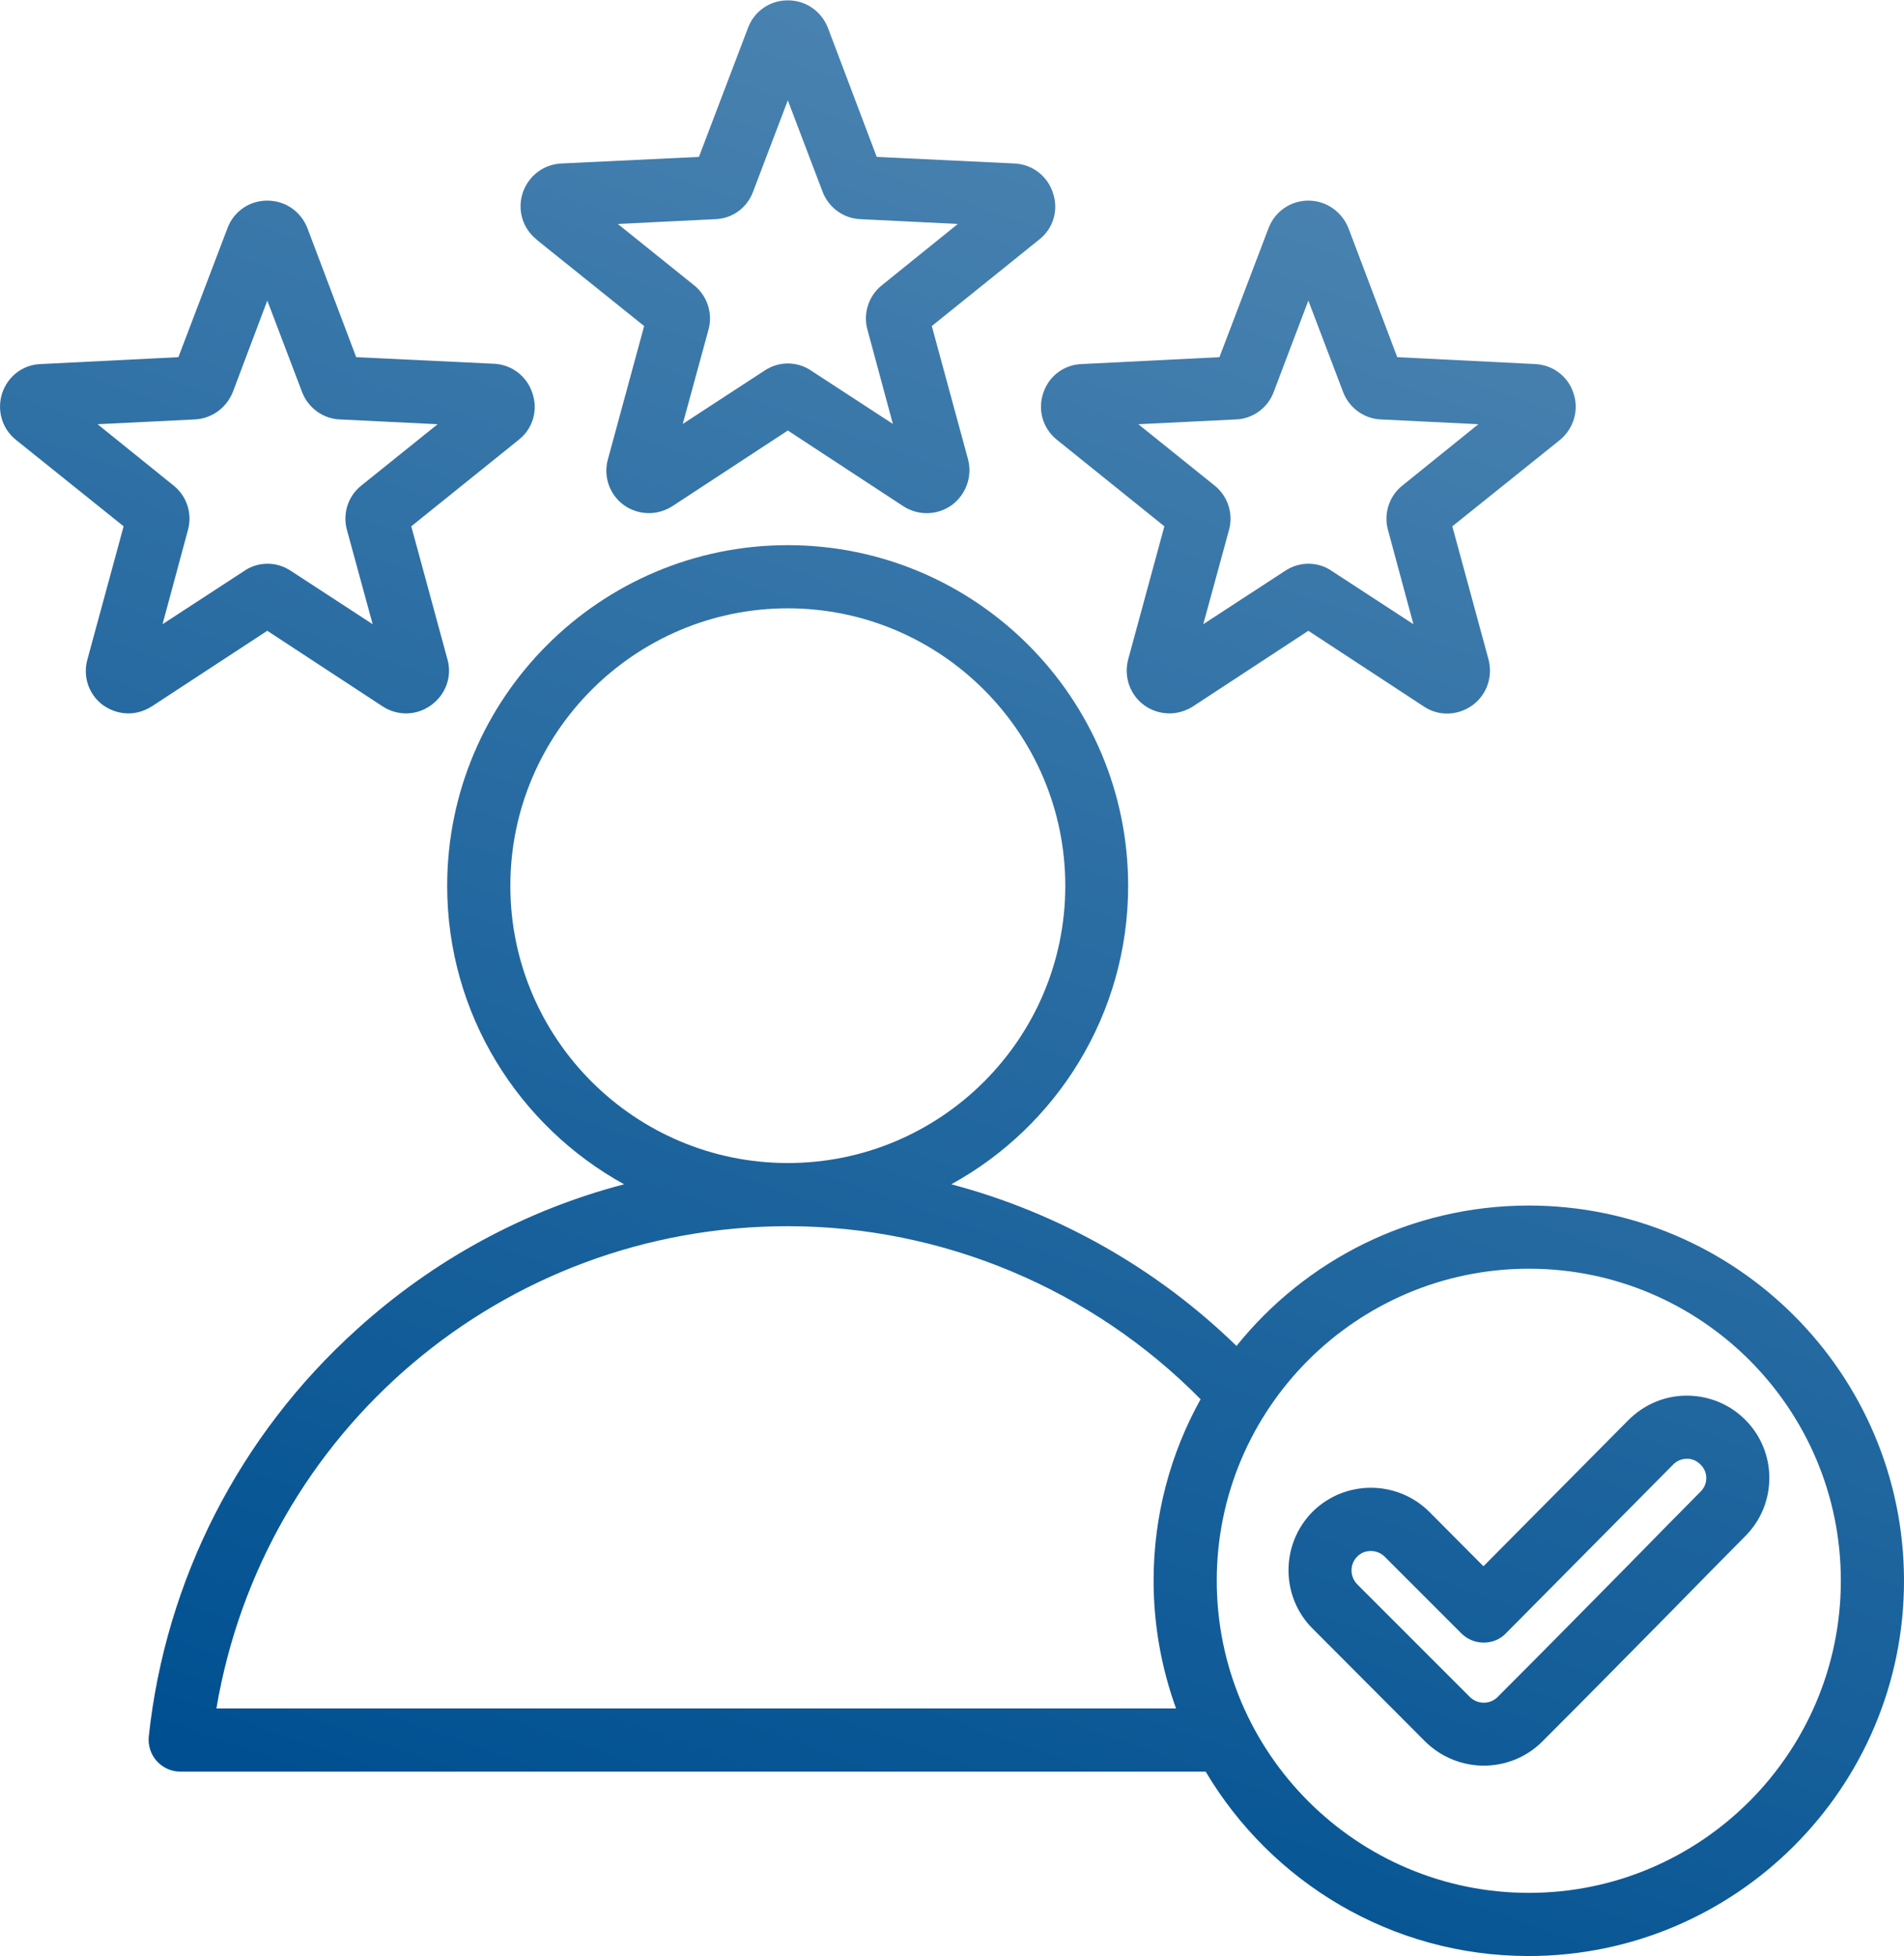
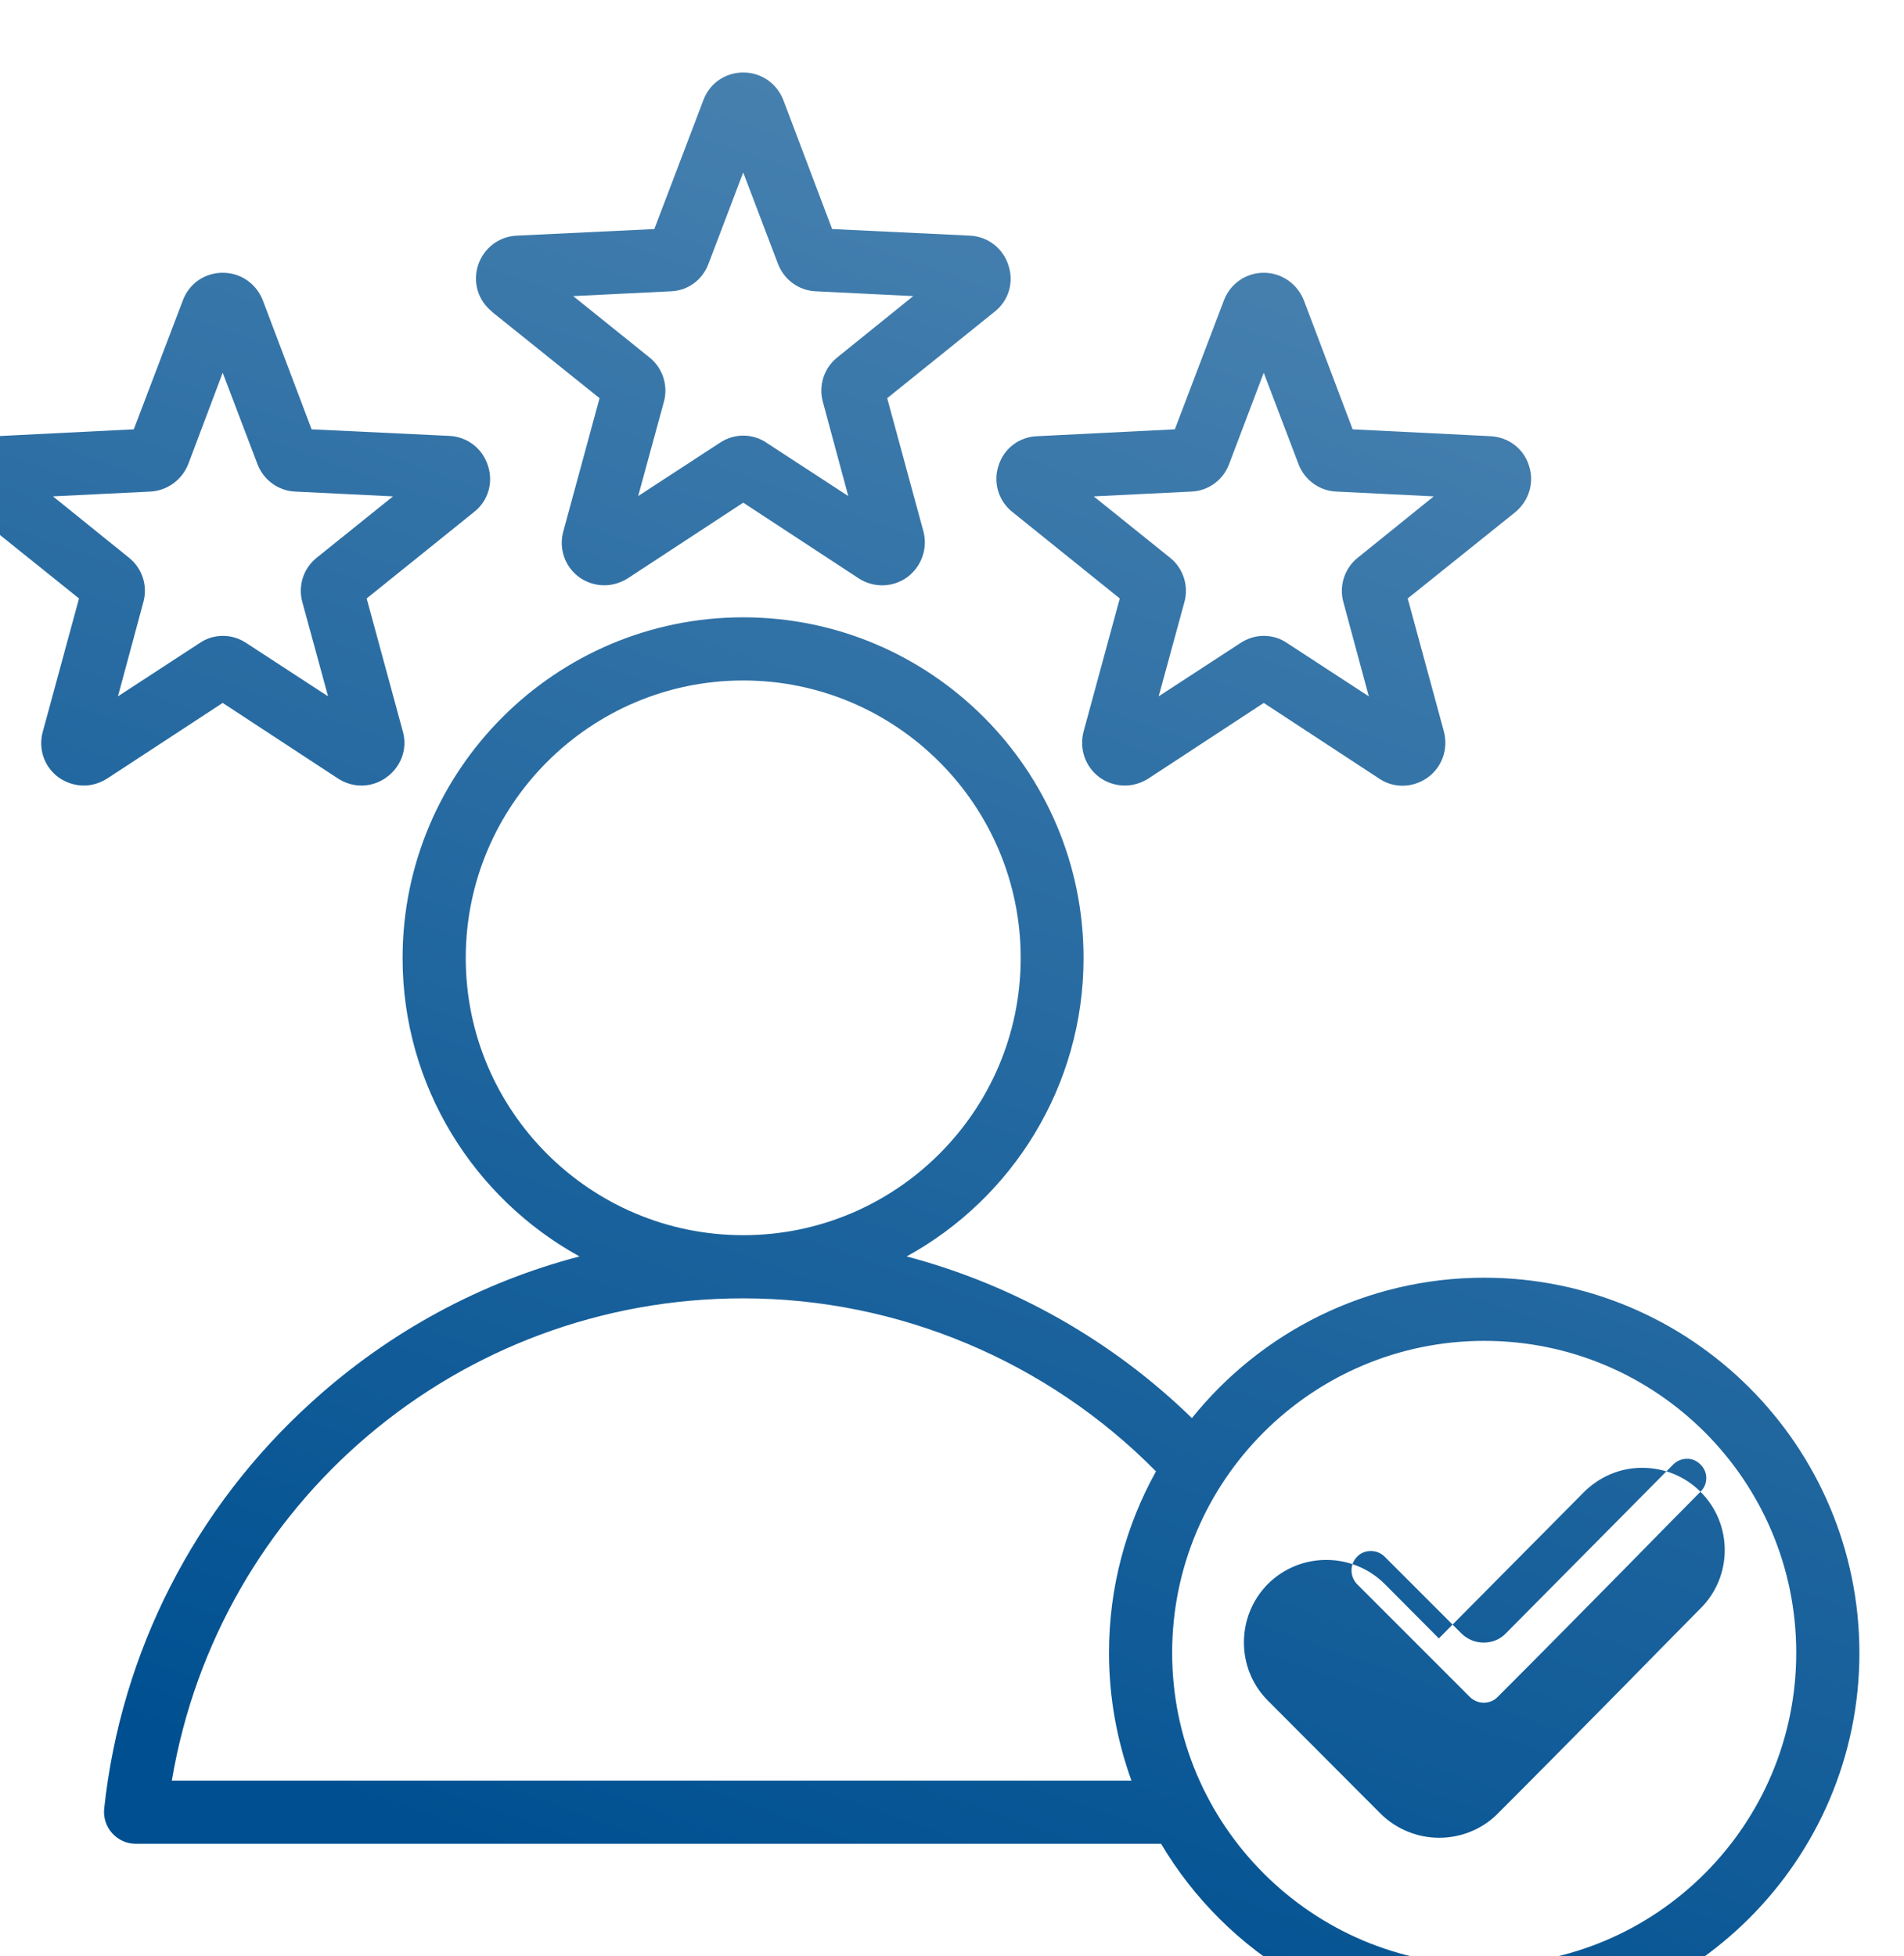
<svg xmlns="http://www.w3.org/2000/svg" xml:space="preserve" width="292px" height="300px" version="1.1" style="shape-rendering:geometricPrecision; text-rendering:geometricPrecision; image-rendering:optimizeQuality; fill-rule:evenodd; clip-rule:evenodd" viewBox="0 0 63610 65330">
  <defs>
    <style type="text/css"> .fil0 {fill:url(#id0)} </style>
    <linearGradient id="id0" gradientUnits="userSpaceOnUse" x1="20930" y1="63360" x2="42680" y2="1970">
      <stop offset="0" style="stop-opacity:1; stop-color:#005091" />
      <stop offset="1" style="stop-opacity:1; stop-color:#4D85B2" />
    </linearGradient>
  </defs>
  <g id="Layer_x0020_1">
-     <path class="fil0" d="M56810 49820c-840,850 -1680,1700 -2520,2560 -1390,1410 -2830,2870 -4260,4300 -250,250 -660,250 -920,0l-3770 -3770c-250,-260 -250,-670 0,-920 120,-130 290,-190 460,-190 160,0 330,60 460,190l2560 2560c200,200 470,310 750,310l0 0c280,0 550,-110 740,-310l5590 -5640c120,-120 280,-190 450,-190 180,-10 340,70 460,190 260,250 260,660 0,910l0 0zm1490 -2410c-520,-520 -1220,-800 -1950,-800 -740,0 -1430,300 -1950,820l-4840 4880 -1810 -1820c-1080,-1070 -2820,-1070 -3900,0 -1070,1080 -1070,2830 0,3900l3770 3780c540,530 1250,800 1950,800 710,0 1420,-270 1950,-800 1440,-1440 2880,-2900 4280,-4320 830,-850 1670,-1700 2510,-2550 1070,-1070 1070,-2820 -10,-3890l0 0zm-7220 15810c-5750,0 -10430,-4680 -10430,-10430 0,-5750 4680,-10420 10430,-10420 5750,0 10420,4670 10420,10420 0,5750 -4670,10430 -10420,10430zm-43850 -6160c1560,-9260 9560,-16110 19090,-16110l0 0c5180,0 10160,2100 13790,5780 -1000,1800 -1570,3870 -1570,6060 0,1500 270,2940 750,4270l-32060 0zm9820 -27480c0,-5110 4160,-9270 9270,-9270 5110,0 9270,4160 9270,9270 0,5110 -4160,9260 -9270,9260l0 0c-5110,0 -9270,-4150 -9270,-9260l0 0zm34030 10680c-3950,0 -7470,1830 -9770,4690 -2670,-2600 -5970,-4460 -9530,-5400 3520,-1930 5910,-5680 5910,-9970 0,-6280 -5100,-11380 -11370,-11380 -6270,0 -11380,5100 -11380,11380 0,4290 2390,8030 5910,9970 -3290,860 -6350,2510 -8920,4840 -3930,3540 -6400,8380 -6960,13610 -30,300 70,600 270,820 200,220 480,350 780,350l34260 0c2190,3690 6210,6160 10790,6160 6910,0 12540,-5620 12540,-12530 0,-6920 -5620,-12540 -12540,-12540l10 0zm-9790 -26260c560,-20 1060,-380 1260,-910l1160 -3060 1160 3050c200,530 700,900 1270,920l3250 160 -2540 2050c-440,350 -630,940 -480,1480l850 3150 -2730 -1780c-230,-160 -500,-240 -780,-240 -270,0 -540,80 -780,240l-2730 1780 860 -3150c150,-540 -40,-1130 -480,-1480l-2550 -2050 3260 -160 0 0zm-6440 -870c-190,570 0,1180 460,1550l3590 2890 -1210 4450c-150,580 60,1180 540,1530 250,180 550,270 840,270 270,0 540,-80 780,-230l3860 -2530 3860 2530c490,330 1130,310 1620,-40 480,-350 690,-950 540,-1530l-1210 -4450 3590 -2880c460,-380 650,-990 460,-1560 -180,-570 -690,-950 -1280,-980l-4610 -230 -1630 -4310c-220,-550 -740,-920 -1340,-920 -600,0 -1120,370 -1330,920l-1640 4310 -4600 230c-600,20 -1110,410 -1290,980l0 0zm-31600 1030l3260 -160c570,-30 1060,-390 1270,-920l1150 -3050 1160 3050c200,530 700,900 1270,920l3260 160 -2550 2050c-440,350 -630,930 -480,1480l860 3150 -2730 -1780c-240,-160 -510,-240 -780,-240 -280,0 -550,80 -780,240l-2730 1780 850 -3150c150,-550 -40,-1130 -480,-1480l-2540 -2050 -10 0zm5680 6900l3860 2530c500,320 1130,310 1620,-50 480,-350 700,-950 540,-1520l-1210 -4450 3590 -2890c470,-370 650,-980 460,-1550 -180,-570 -690,-960 -1280,-990l-4610 -220 -1630 -4310c-220,-560 -740,-920 -1340,-920 -600,0 -1120,360 -1330,920l-1640 4310 -4600 230c-600,20 -1100,410 -1290,980 -180,570 0,1180 460,1550l3600 2890 -1210 4450c-160,580 50,1180 530,1530 260,180 550,270 840,270 270,0 540,-80 790,-240l3850 -2520 0 0zm14970 -13750c570,-20 1060,-380 1260,-920l1160 -3050 1160 3050c200,530 700,900 1270,920l3250 160 -2540 2050c-440,350 -630,940 -480,1480l850 3150 -2730 -1780c-230,-160 -510,-240 -780,-240 -270,0 -540,80 -780,240l-2730 1780 860 -3150c150,-540 -40,-1130 -480,-1480l-2550 -2050 3260 -160 0 0zm-5980 680l3600 2890 -1210 4450c-160,570 50,1180 530,1530 250,180 550,270 840,270 270,0 540,-80 780,-230l3860 -2530 3860 2530c500,320 1130,310 1620,-40 480,-360 690,-960 540,-1530l-1210 -4450 3590 -2890c470,-370 650,-980 460,-1550 -180,-570 -690,-960 -1280,-990l-4610 -220 -1630 -4310c-220,-560 -740,-920 -1340,-920l0 0c-600,0 -1120,360 -1330,920l-1640 4310 -4600 220c-600,30 -1100,420 -1290,990 -180,570 0,1180 470,1550l-10 0z" />
+     <path class="fil0" d="M56810 49820c-840,850 -1680,1700 -2520,2560 -1390,1410 -2830,2870 -4260,4300 -250,250 -660,250 -920,0l-3770 -3770c-250,-260 -250,-670 0,-920 120,-130 290,-190 460,-190 160,0 330,60 460,190l2560 2560c200,200 470,310 750,310l0 0c280,0 550,-110 740,-310l5590 -5640c120,-120 280,-190 450,-190 180,-10 340,70 460,190 260,250 260,660 0,910l0 0zc-520,-520 -1220,-800 -1950,-800 -740,0 -1430,300 -1950,820l-4840 4880 -1810 -1820c-1080,-1070 -2820,-1070 -3900,0 -1070,1080 -1070,2830 0,3900l3770 3780c540,530 1250,800 1950,800 710,0 1420,-270 1950,-800 1440,-1440 2880,-2900 4280,-4320 830,-850 1670,-1700 2510,-2550 1070,-1070 1070,-2820 -10,-3890l0 0zm-7220 15810c-5750,0 -10430,-4680 -10430,-10430 0,-5750 4680,-10420 10430,-10420 5750,0 10420,4670 10420,10420 0,5750 -4670,10430 -10420,10430zm-43850 -6160c1560,-9260 9560,-16110 19090,-16110l0 0c5180,0 10160,2100 13790,5780 -1000,1800 -1570,3870 -1570,6060 0,1500 270,2940 750,4270l-32060 0zm9820 -27480c0,-5110 4160,-9270 9270,-9270 5110,0 9270,4160 9270,9270 0,5110 -4160,9260 -9270,9260l0 0c-5110,0 -9270,-4150 -9270,-9260l0 0zm34030 10680c-3950,0 -7470,1830 -9770,4690 -2670,-2600 -5970,-4460 -9530,-5400 3520,-1930 5910,-5680 5910,-9970 0,-6280 -5100,-11380 -11370,-11380 -6270,0 -11380,5100 -11380,11380 0,4290 2390,8030 5910,9970 -3290,860 -6350,2510 -8920,4840 -3930,3540 -6400,8380 -6960,13610 -30,300 70,600 270,820 200,220 480,350 780,350l34260 0c2190,3690 6210,6160 10790,6160 6910,0 12540,-5620 12540,-12530 0,-6920 -5620,-12540 -12540,-12540l10 0zm-9790 -26260c560,-20 1060,-380 1260,-910l1160 -3060 1160 3050c200,530 700,900 1270,920l3250 160 -2540 2050c-440,350 -630,940 -480,1480l850 3150 -2730 -1780c-230,-160 -500,-240 -780,-240 -270,0 -540,80 -780,240l-2730 1780 860 -3150c150,-540 -40,-1130 -480,-1480l-2550 -2050 3260 -160 0 0zm-6440 -870c-190,570 0,1180 460,1550l3590 2890 -1210 4450c-150,580 60,1180 540,1530 250,180 550,270 840,270 270,0 540,-80 780,-230l3860 -2530 3860 2530c490,330 1130,310 1620,-40 480,-350 690,-950 540,-1530l-1210 -4450 3590 -2880c460,-380 650,-990 460,-1560 -180,-570 -690,-950 -1280,-980l-4610 -230 -1630 -4310c-220,-550 -740,-920 -1340,-920 -600,0 -1120,370 -1330,920l-1640 4310 -4600 230c-600,20 -1110,410 -1290,980l0 0zm-31600 1030l3260 -160c570,-30 1060,-390 1270,-920l1150 -3050 1160 3050c200,530 700,900 1270,920l3260 160 -2550 2050c-440,350 -630,930 -480,1480l860 3150 -2730 -1780c-240,-160 -510,-240 -780,-240 -280,0 -550,80 -780,240l-2730 1780 850 -3150c150,-550 -40,-1130 -480,-1480l-2540 -2050 -10 0zm5680 6900l3860 2530c500,320 1130,310 1620,-50 480,-350 700,-950 540,-1520l-1210 -4450 3590 -2890c470,-370 650,-980 460,-1550 -180,-570 -690,-960 -1280,-990l-4610 -220 -1630 -4310c-220,-560 -740,-920 -1340,-920 -600,0 -1120,360 -1330,920l-1640 4310 -4600 230c-600,20 -1100,410 -1290,980 -180,570 0,1180 460,1550l3600 2890 -1210 4450c-160,580 50,1180 530,1530 260,180 550,270 840,270 270,0 540,-80 790,-240l3850 -2520 0 0zm14970 -13750c570,-20 1060,-380 1260,-920l1160 -3050 1160 3050c200,530 700,900 1270,920l3250 160 -2540 2050c-440,350 -630,940 -480,1480l850 3150 -2730 -1780c-230,-160 -510,-240 -780,-240 -270,0 -540,80 -780,240l-2730 1780 860 -3150c150,-540 -40,-1130 -480,-1480l-2550 -2050 3260 -160 0 0zm-5980 680l3600 2890 -1210 4450c-160,570 50,1180 530,1530 250,180 550,270 840,270 270,0 540,-80 780,-230l3860 -2530 3860 2530c500,320 1130,310 1620,-40 480,-360 690,-960 540,-1530l-1210 -4450 3590 -2890c470,-370 650,-980 460,-1550 -180,-570 -690,-960 -1280,-990l-4610 -220 -1630 -4310c-220,-560 -740,-920 -1340,-920l0 0c-600,0 -1120,360 -1330,920l-1640 4310 -4600 220c-600,30 -1100,420 -1290,990 -180,570 0,1180 470,1550l-10 0z" />
  </g>
</svg>